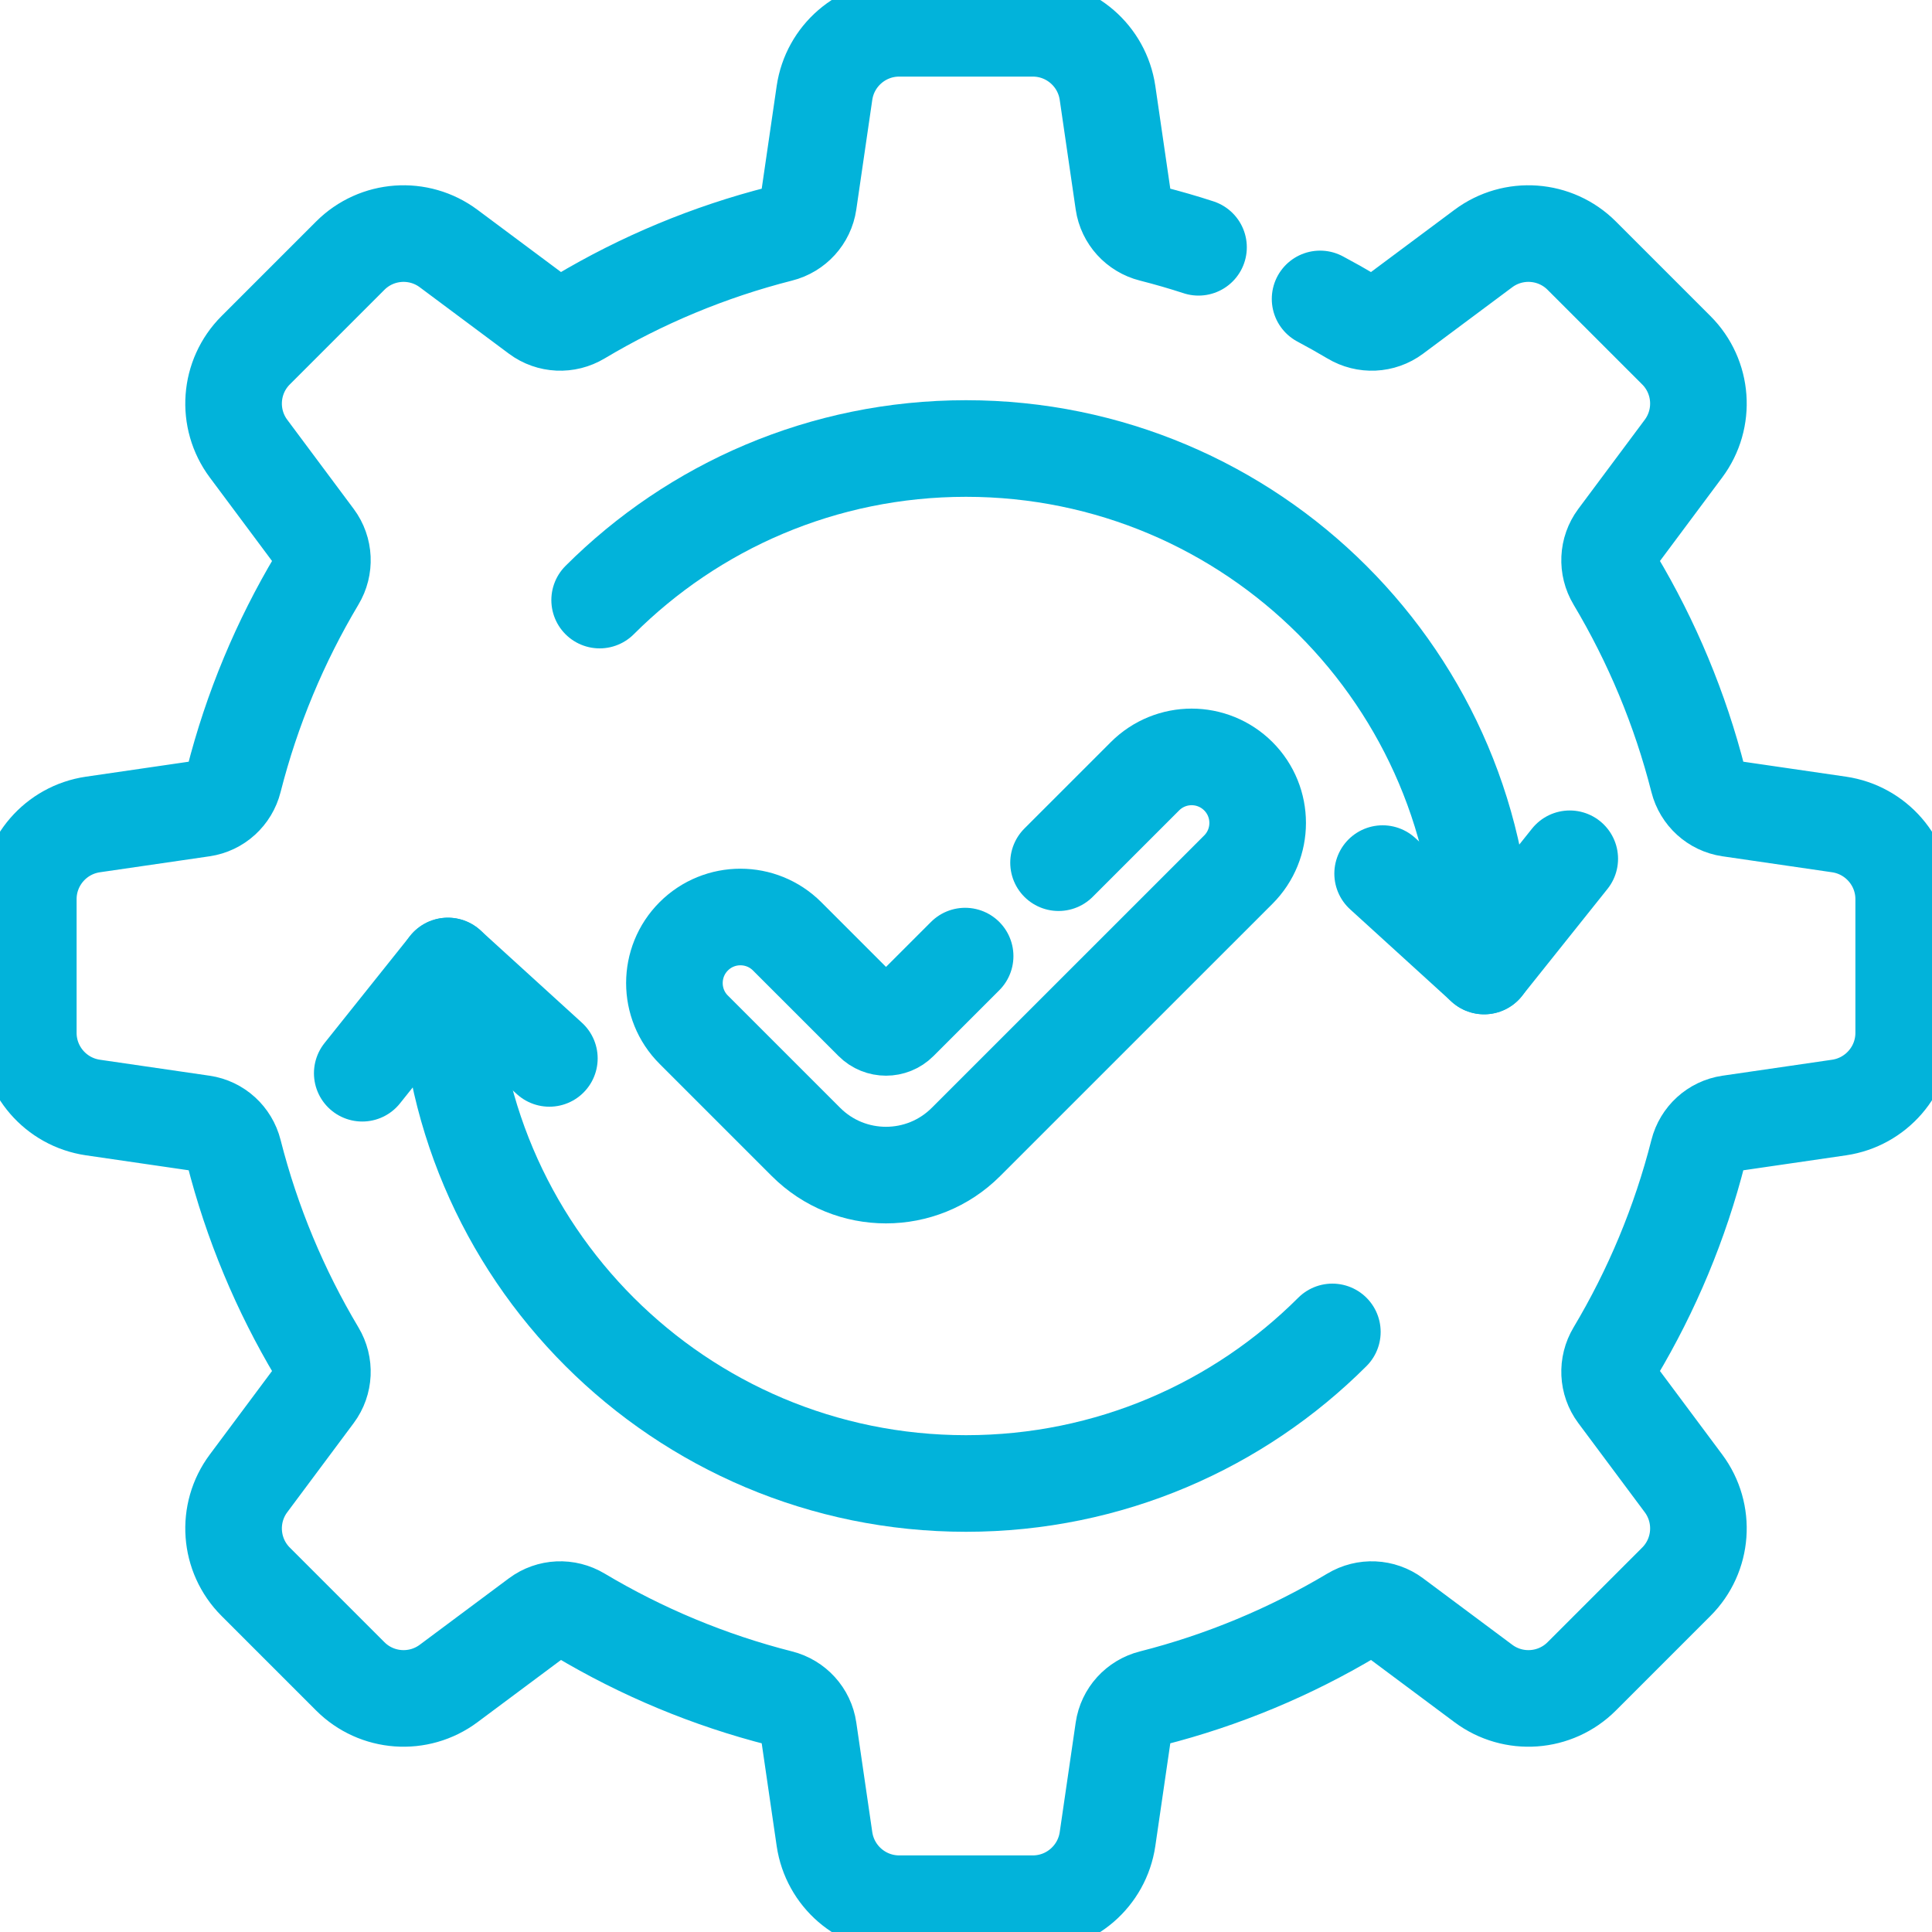
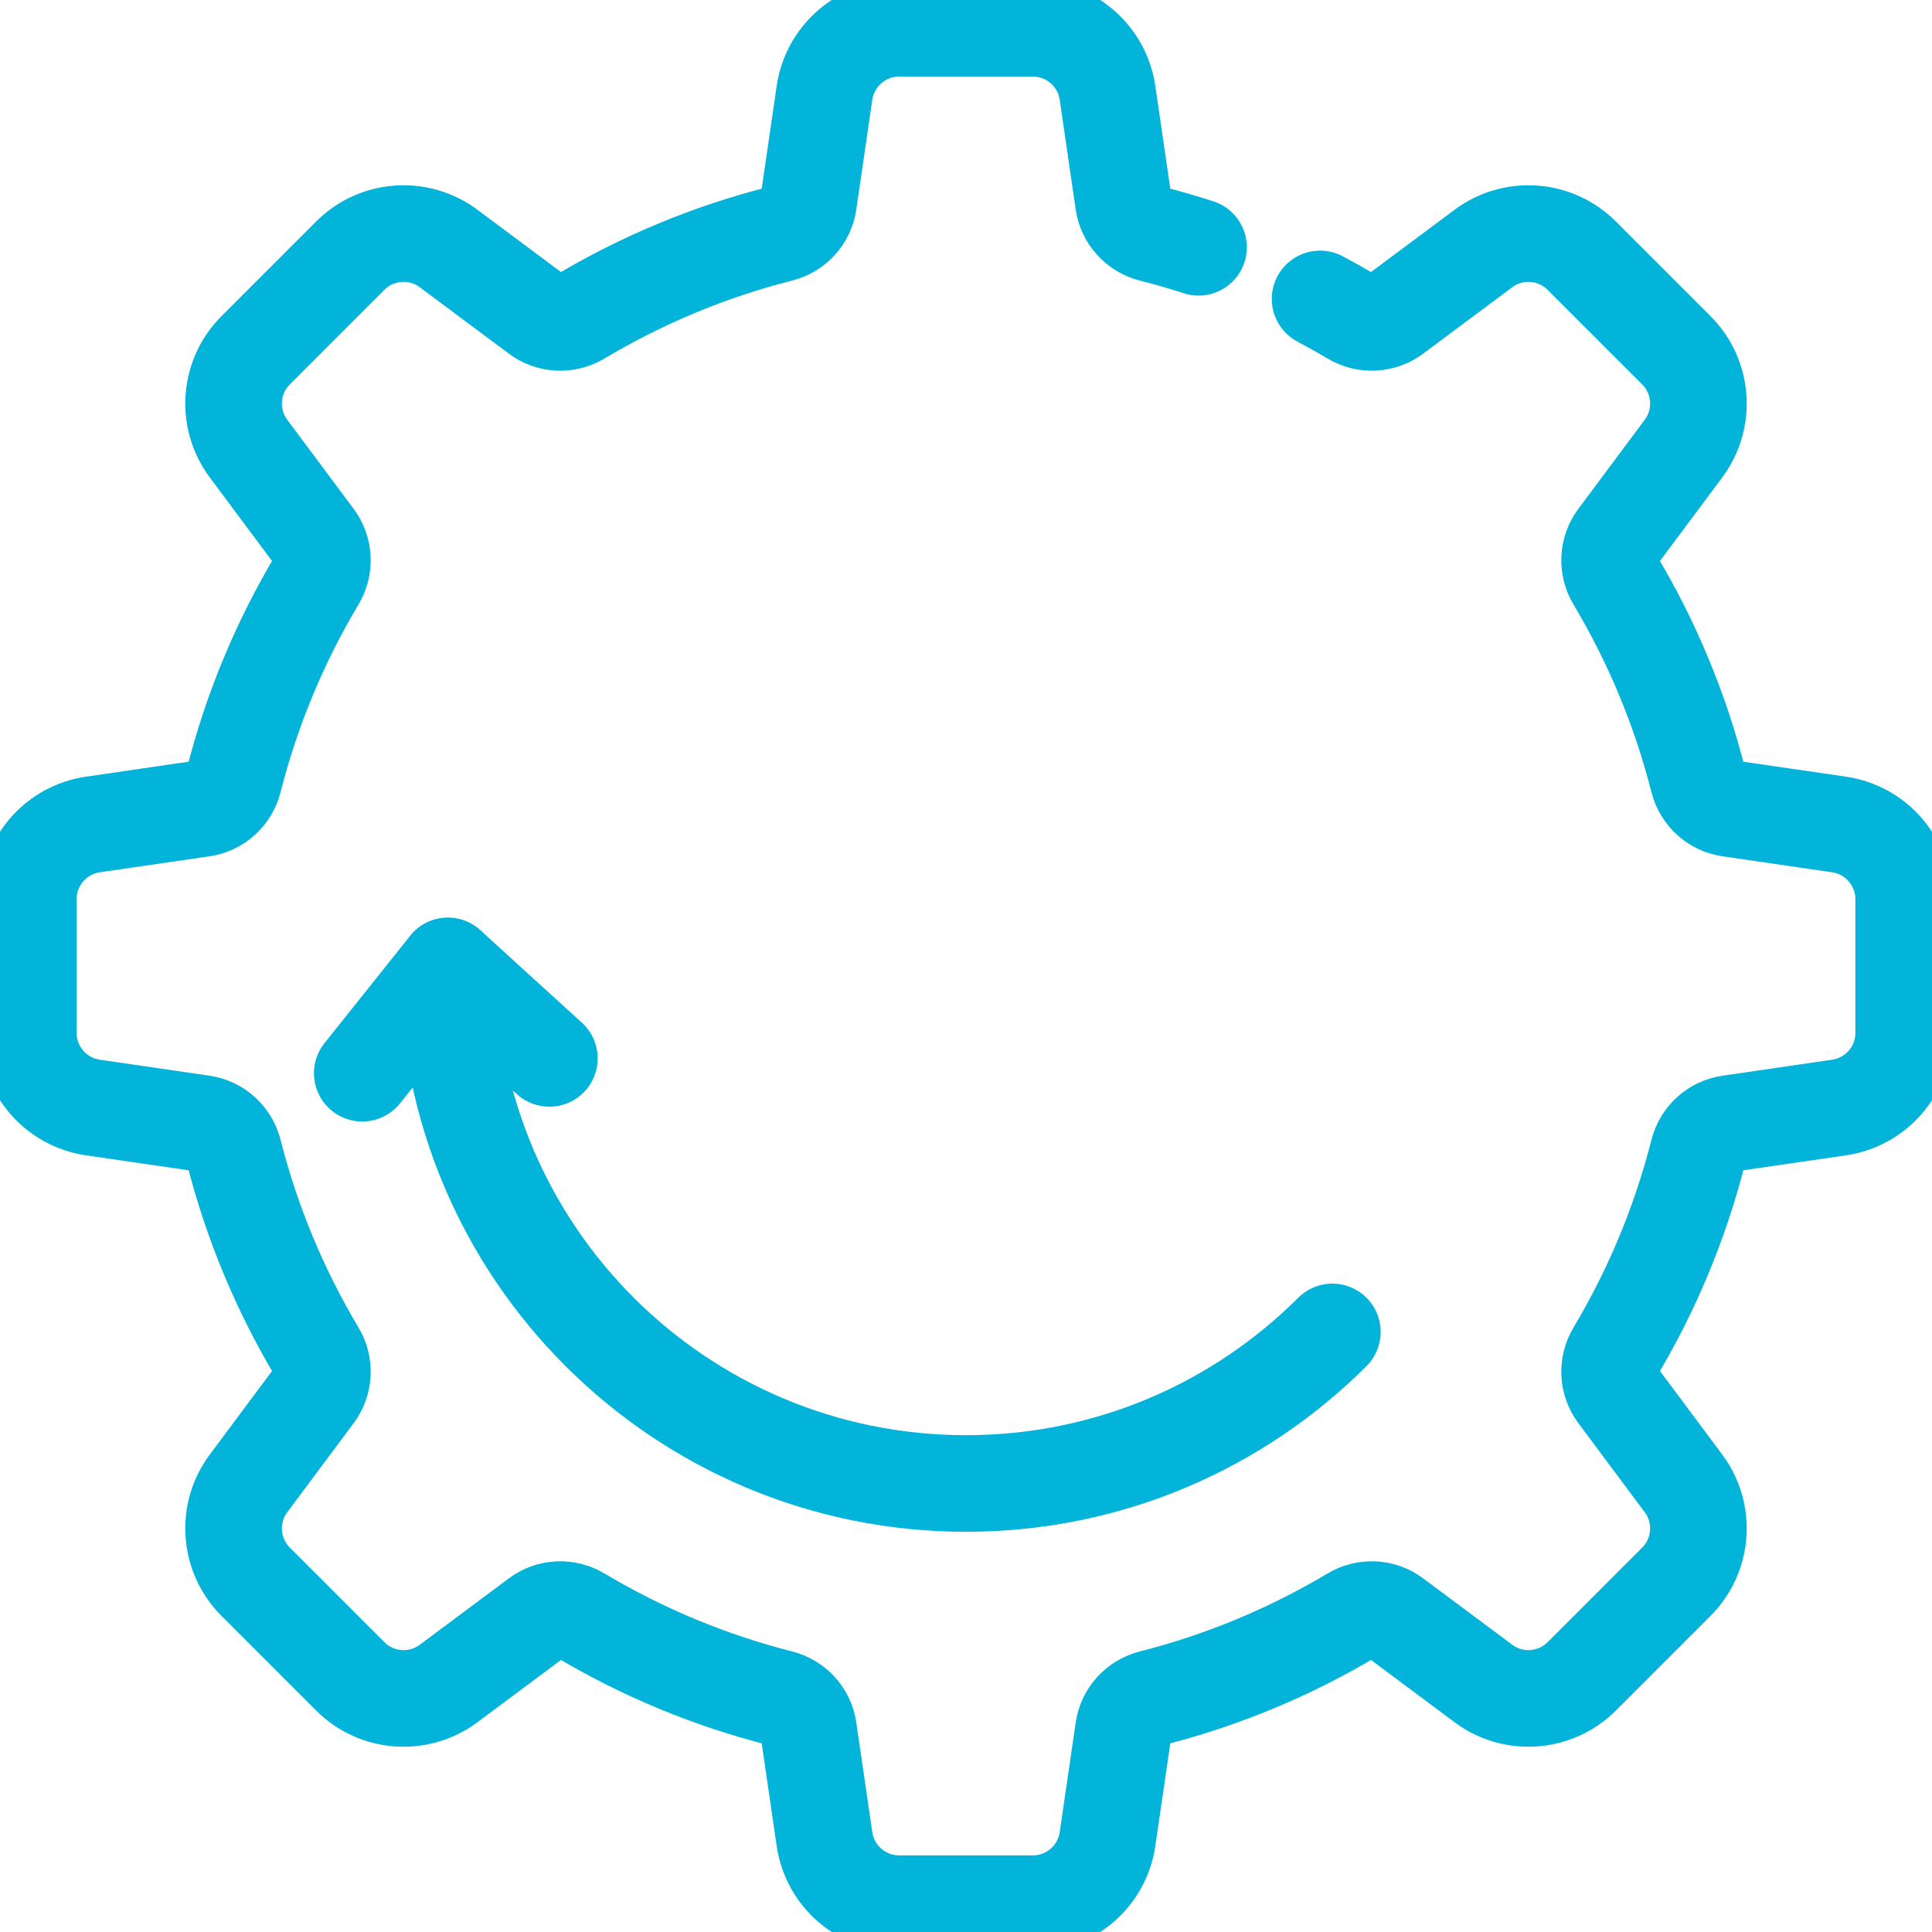
<svg xmlns="http://www.w3.org/2000/svg" width="40" height="40" viewBox="0 0 40 40" fill="none">
  <g clip-path="url(#clip0_482_10613)">
    <path d="M27.331 6.189C27.555 6.308 27.777 6.433 27.994 6.562C28.267 6.726 28.611 6.711 28.866 6.521L30.711 5.146C31.333 4.682 32.201 4.745 32.749 5.294L34.706 7.251C35.255 7.799 35.318 8.667 34.854 9.289L33.479 11.134C33.289 11.389 33.274 11.733 33.438 12.006C34.2 13.283 34.785 14.677 35.16 16.153C35.238 16.461 35.491 16.693 35.806 16.739L38.077 17.07C38.844 17.183 39.414 17.841 39.414 18.616V21.384C39.414 22.159 38.844 22.817 38.077 22.93L35.806 23.261C35.491 23.307 35.238 23.539 35.16 23.847C34.785 25.323 34.2 26.717 33.438 27.994C33.274 28.267 33.289 28.611 33.479 28.866L34.854 30.711C35.318 31.333 35.255 32.201 34.706 32.749L32.749 34.706C32.201 35.255 31.333 35.318 30.711 34.854L28.866 33.479C28.611 33.289 28.267 33.274 27.994 33.438C26.717 34.2 25.323 34.785 23.847 35.16C23.539 35.238 23.307 35.491 23.261 35.806L22.93 38.077C22.817 38.844 22.159 39.414 21.384 39.414H18.616C17.841 39.414 17.183 38.844 17.07 38.077L16.739 35.806C16.693 35.491 16.461 35.238 16.153 35.16C14.677 34.785 13.283 34.2 12.006 33.438C11.733 33.274 11.389 33.289 11.134 33.479L9.289 34.854C8.667 35.318 7.799 35.255 7.251 34.706L5.294 32.749C4.745 32.201 4.682 31.333 5.146 30.711L6.521 28.866C6.711 28.611 6.726 28.267 6.562 27.994C5.8 26.717 5.215 25.323 4.84 23.847C4.762 23.539 4.509 23.307 4.195 23.261L1.923 22.93C1.155 22.817 0.586 22.159 0.586 21.384V18.616C0.586 17.841 1.155 17.183 1.923 17.07L4.195 16.739C4.509 16.693 4.762 16.461 4.84 16.153C5.215 14.677 5.8 13.283 6.562 12.006C6.726 11.733 6.711 11.389 6.521 11.134L5.146 9.289C4.682 8.667 4.745 7.799 5.294 7.251L7.251 5.294C7.799 4.745 8.667 4.682 9.289 5.146L11.134 6.521C11.389 6.711 11.733 6.726 12.006 6.562C13.283 5.8 14.677 5.215 16.153 4.84C16.461 4.762 16.693 4.509 16.739 4.195L17.07 1.923C17.183 1.155 17.841 0.586 18.616 0.586H21.384C22.159 0.586 22.817 1.155 22.93 1.923L23.261 4.195C23.307 4.509 23.539 4.762 23.847 4.84C24.173 4.923 24.496 5.016 24.814 5.12" stroke="#02B3DA" stroke-width="2" stroke-miterlimit="10" stroke-linecap="round" stroke-linejoin="round" />
-     <path d="M30.727 20C30.727 14.083 25.924 9.286 20 9.286C17.038 9.286 14.356 10.485 12.415 12.424" stroke="#02B3DA" stroke-width="2" stroke-miterlimit="10" stroke-linecap="round" stroke-linejoin="round" />
-     <path d="M28.626 18.087L30.727 20L32.5 17.78" stroke="#02B3DA" stroke-width="2" stroke-miterlimit="10" stroke-linecap="round" stroke-linejoin="round" />
    <path d="M9.273 20C9.273 25.917 14.076 30.714 20 30.714C22.962 30.714 25.644 29.515 27.585 27.576" stroke="#02B3DA" stroke-width="2" stroke-miterlimit="10" stroke-linecap="round" stroke-linejoin="round" />
    <path d="M11.374 21.913L9.273 20L7.5 22.22" stroke="#02B3DA" stroke-width="2" stroke-miterlimit="10" stroke-linecap="round" stroke-linejoin="round" />
-     <path d="M21.916 17.861L23.705 16.072C23.972 15.805 24.322 15.671 24.672 15.671C25.021 15.671 25.371 15.805 25.638 16.071C26.172 16.605 26.172 17.471 25.638 18.005L20 23.642C19.085 24.558 17.601 24.558 16.686 23.642L14.363 21.319C14.096 21.053 13.963 20.703 13.963 20.353C13.963 20.003 14.096 19.653 14.363 19.386C14.896 18.852 15.763 18.852 16.297 19.386L18.068 21.157C18.22 21.309 18.468 21.309 18.62 21.157L19.982 19.795" stroke="#02B3DA" stroke-width="2" stroke-miterlimit="10" stroke-linecap="round" stroke-linejoin="round" />
  </g>
  <defs>
    <clipPath id="clip0_482_10613">
      <rect width="40" height="40" fill="white" />
    </clipPath>
  </defs>
</svg>